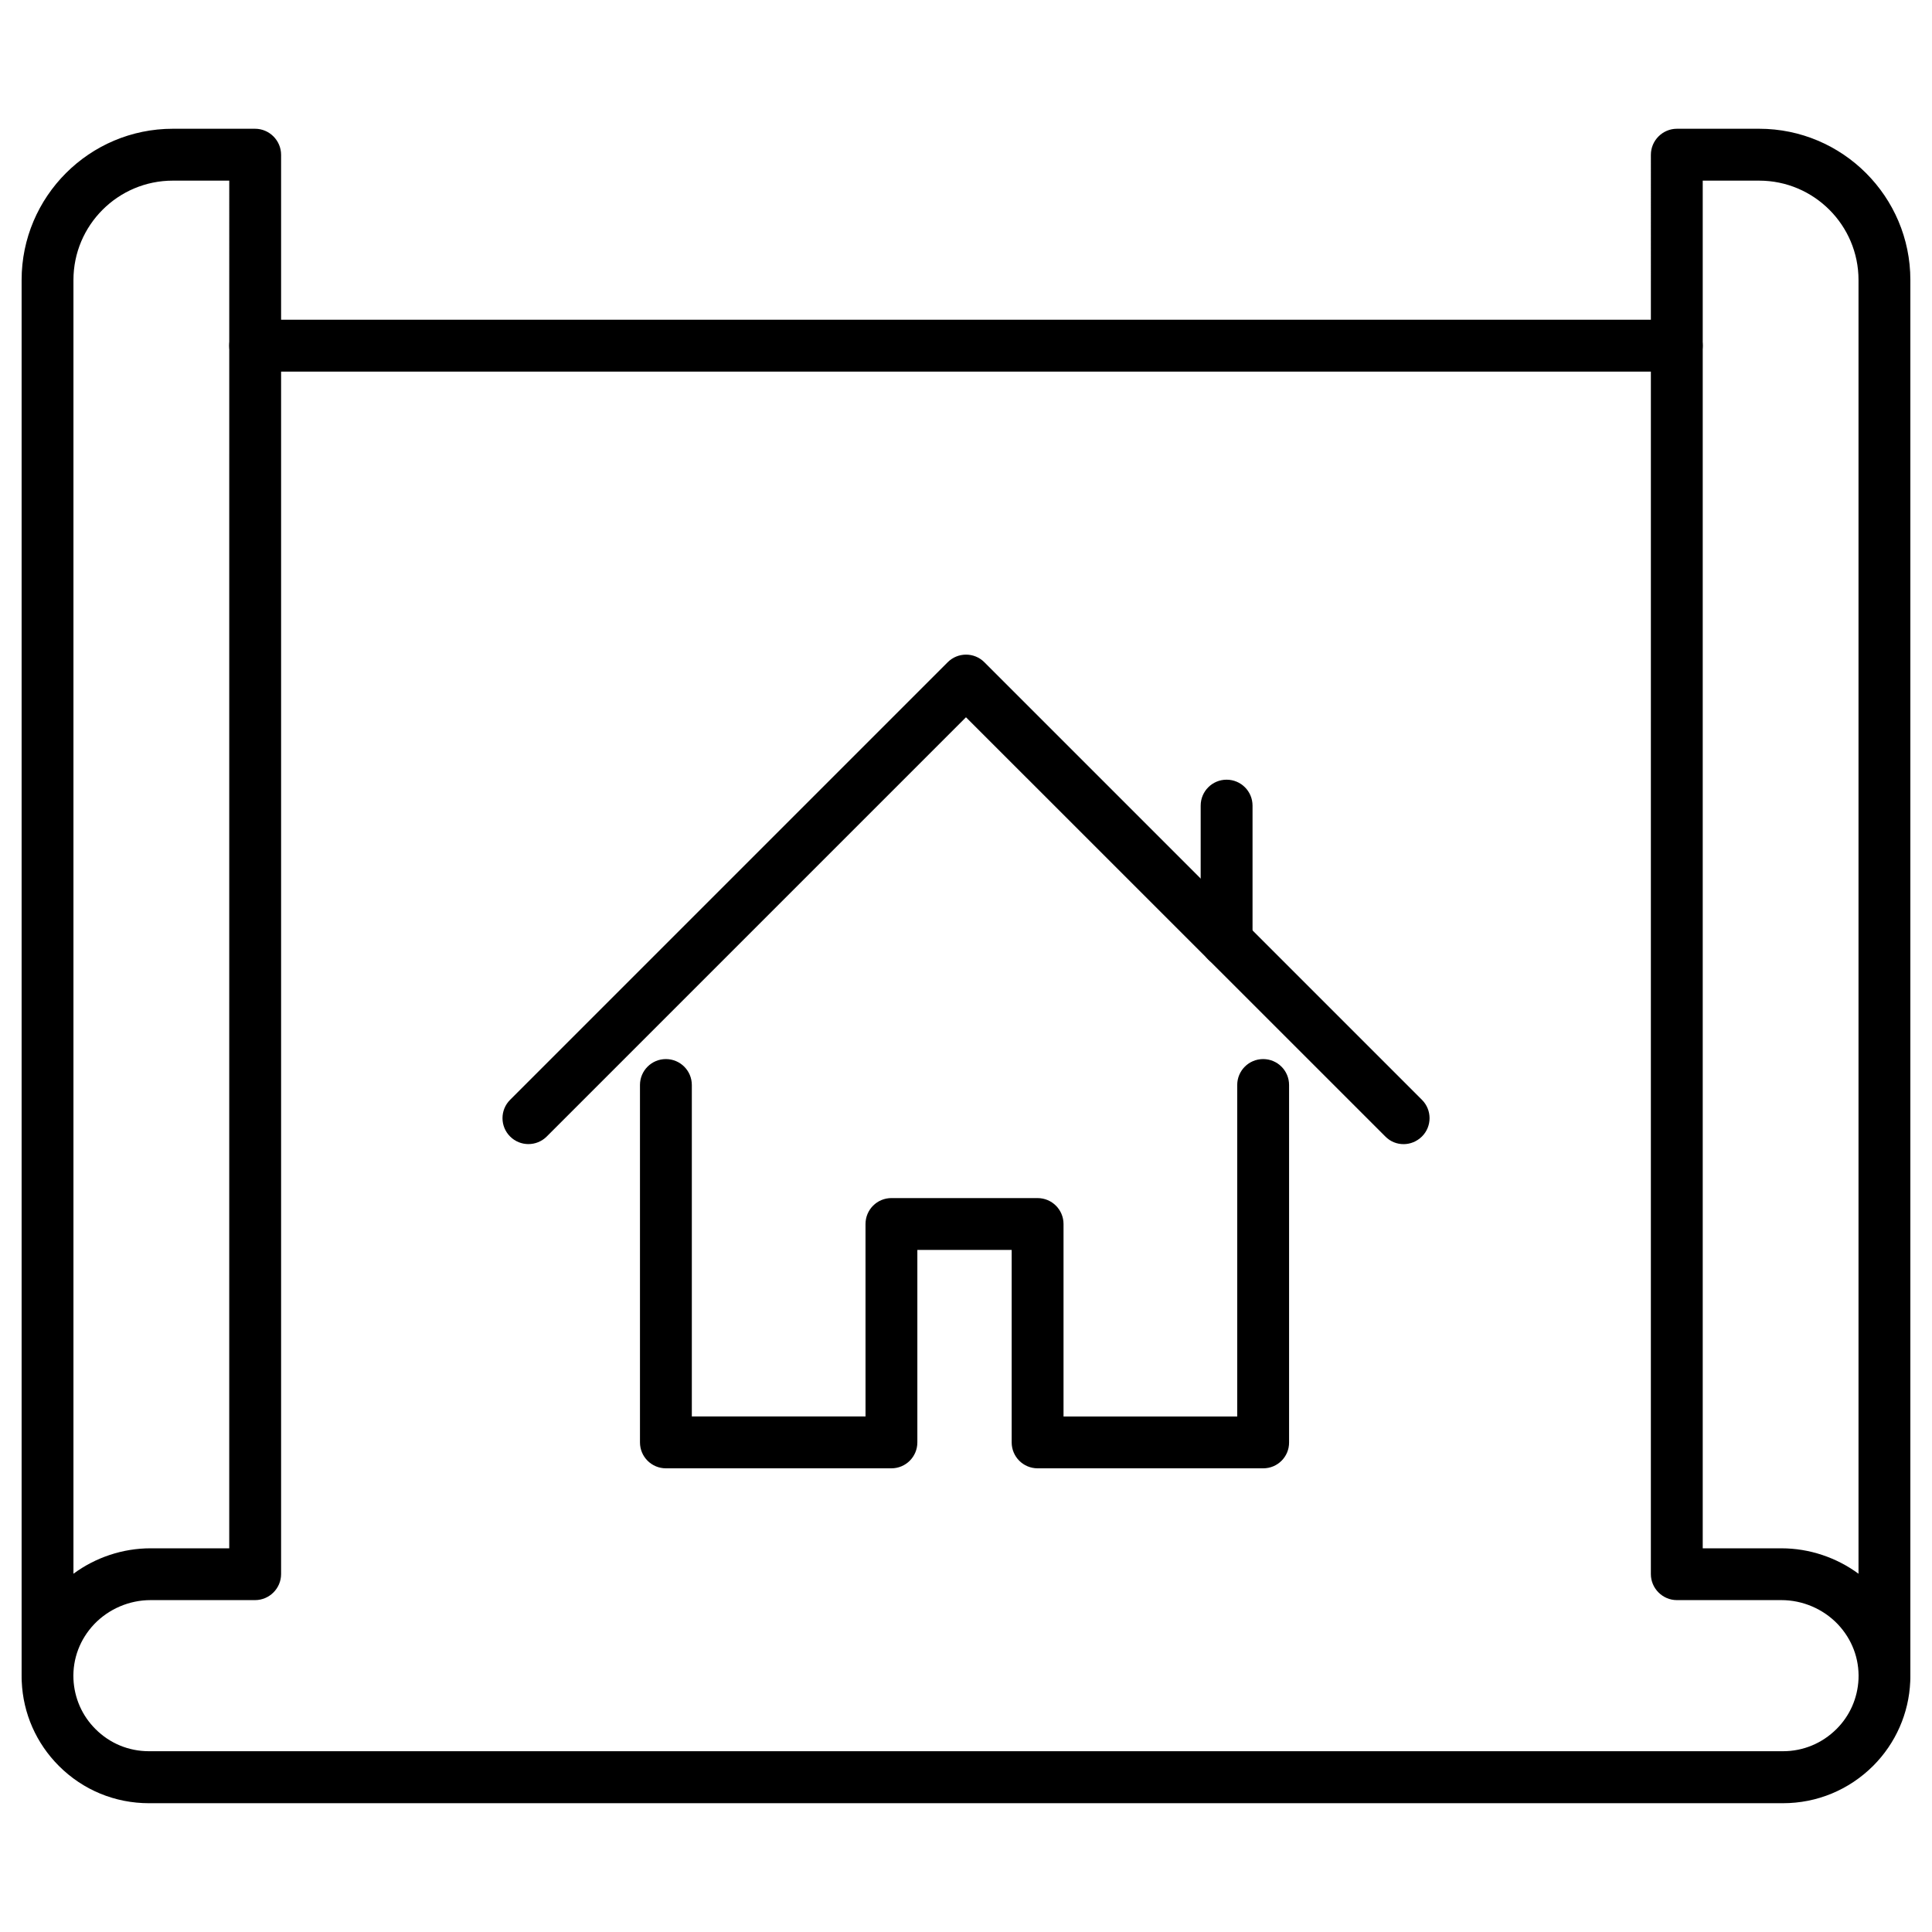
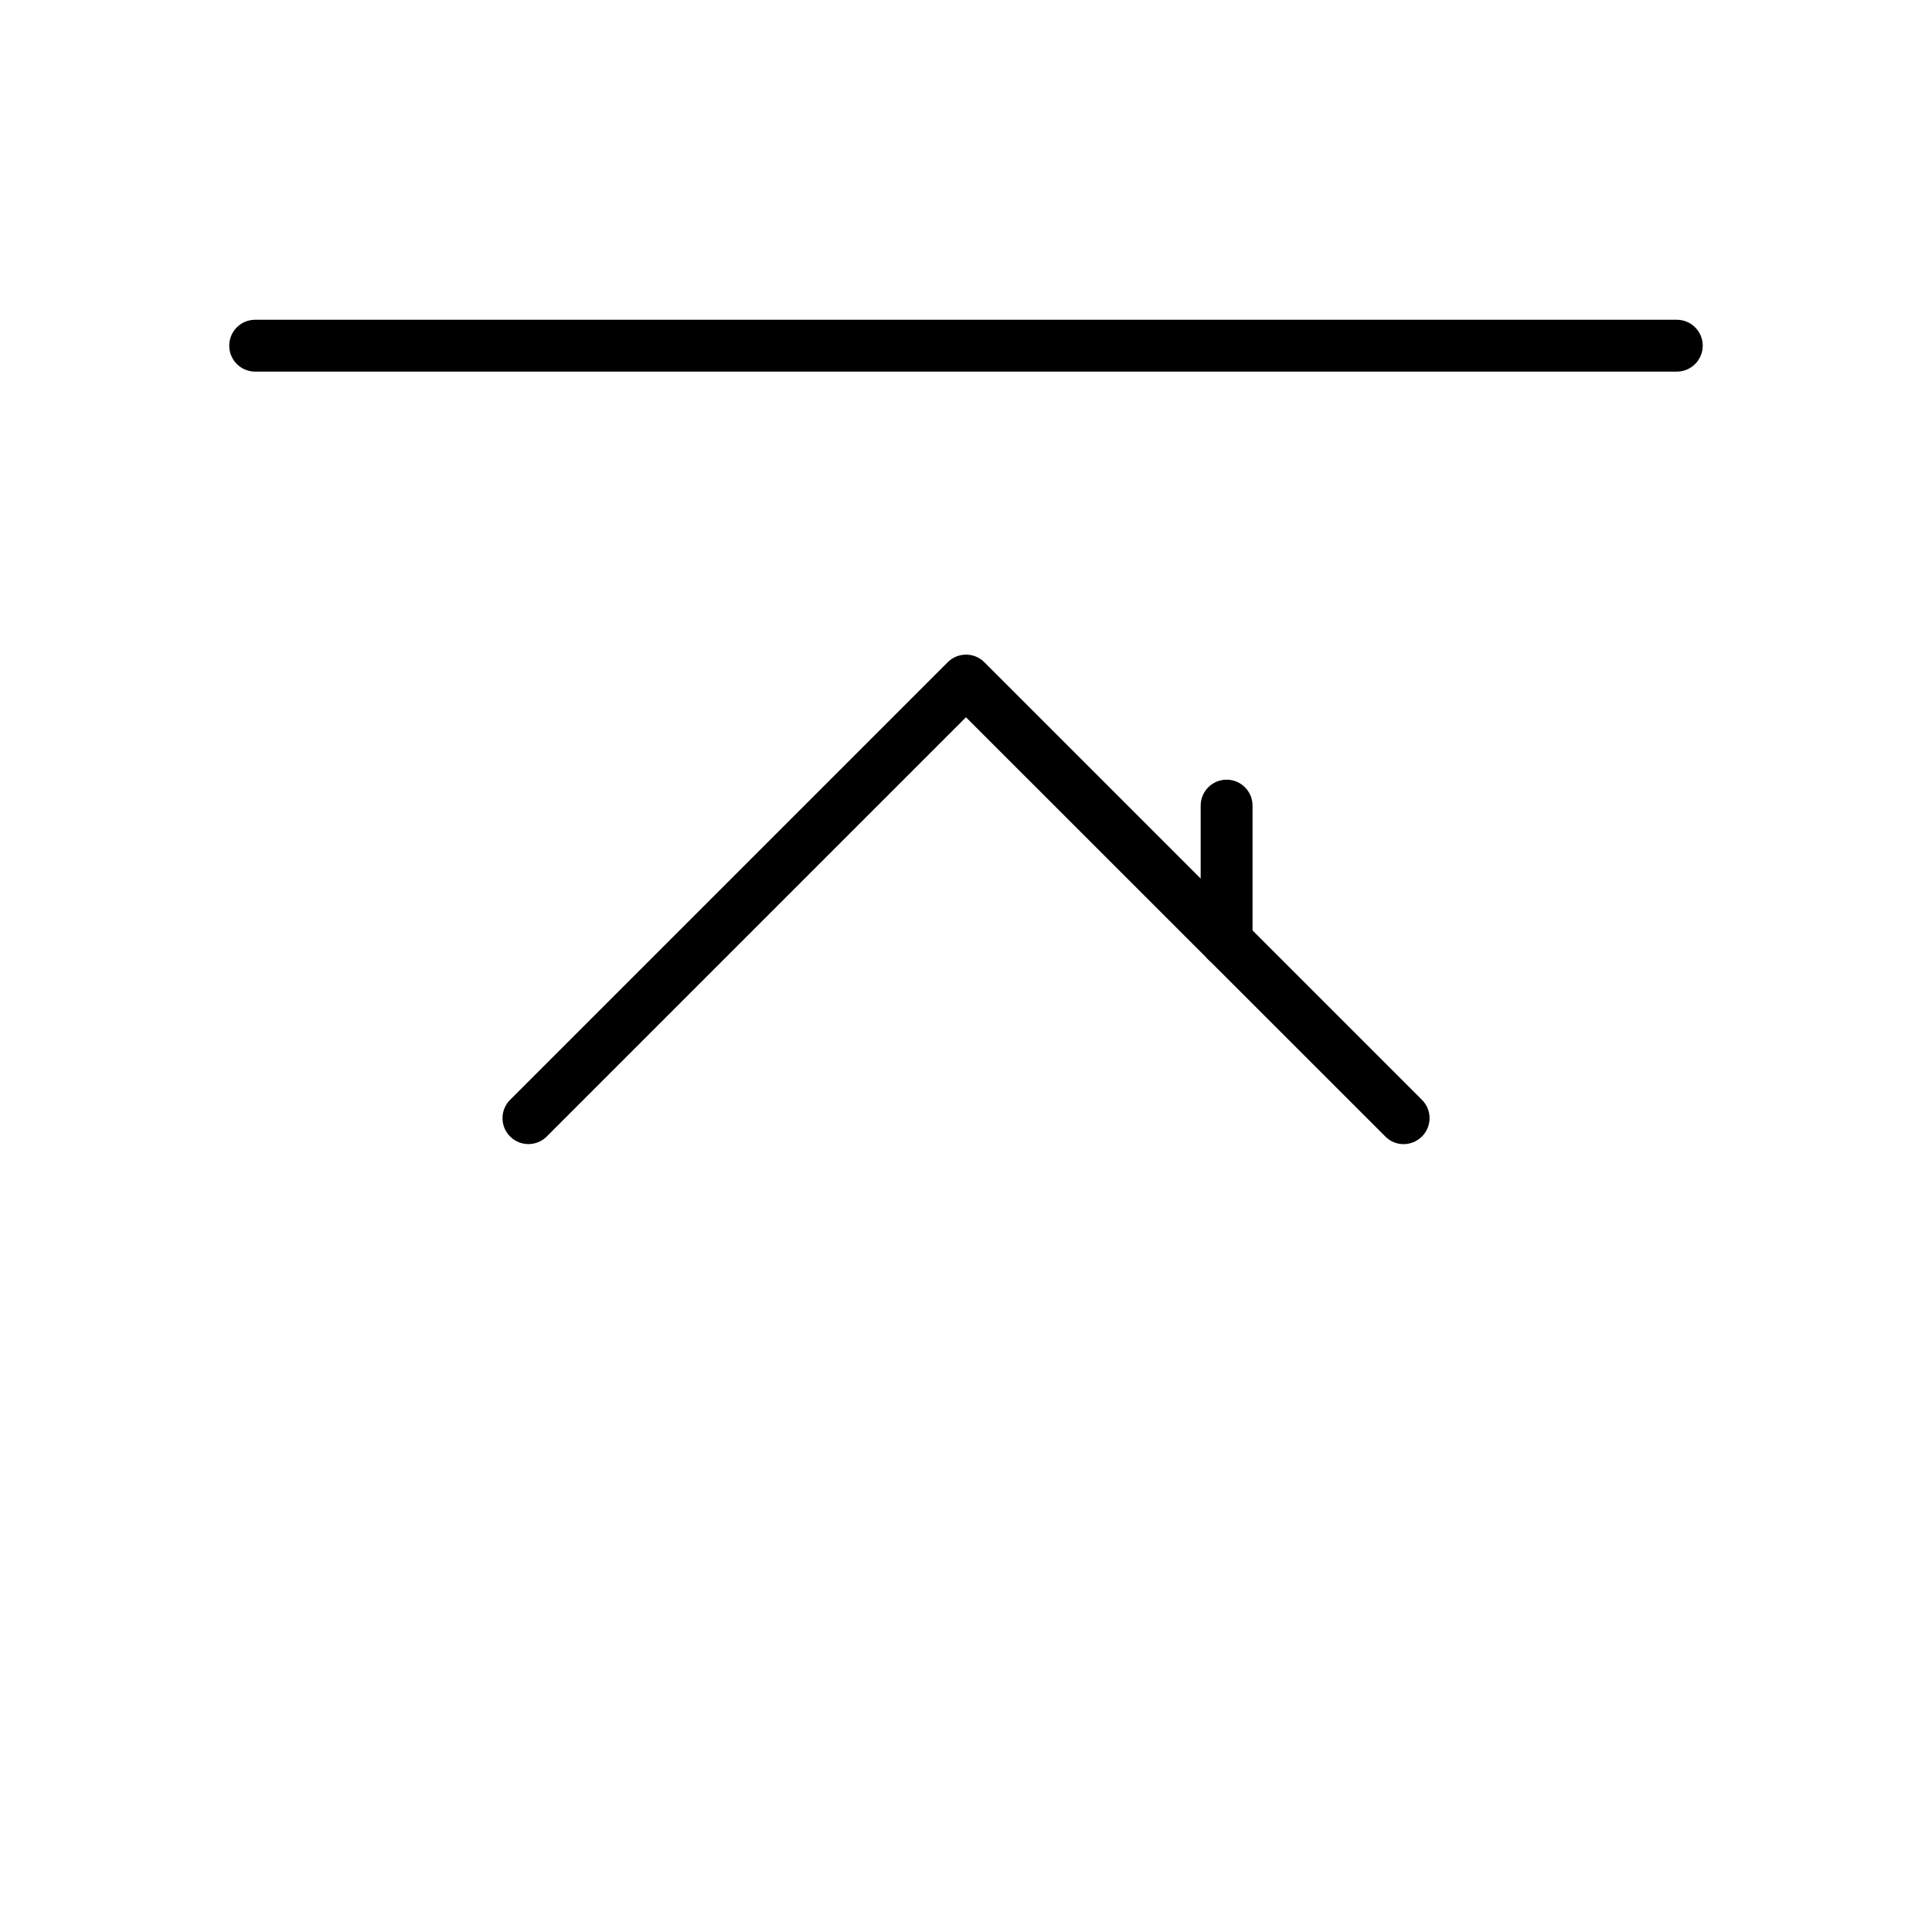
<svg xmlns="http://www.w3.org/2000/svg" fill="#000000" width="800px" height="800px" version="1.1" viewBox="144 144 512 512">
  <g>
    <path d="m588.37 242.48h-376.75c-3.797 0-6.871-3.074-6.871-6.871s3.074-6.871 6.871-6.871h376.75c3.797 0 6.871 3.074 6.871 6.871s-3.078 6.871-6.871 6.871z" />
-     <path d="m616.5 621.87h-433.01c-9.031 0-17.504-3.5-23.883-9.879-5.988-5.988-9.488-13.902-9.848-22.379-0.031-0.523-0.031-1.078-0.031-1.602v-369.81c0-22.082 17.961-40.078 40.074-40.078h21.789c3.797 0 6.902 3.109 6.902 6.902v376.12c0 3.797-3.109 6.902-6.902 6.902h-27.711c-5.594 0-11.023 2.324-14.887 6.348-3.797 3.992-5.758 9.16-5.527 14.59 0.23 5.004 2.289 9.715 5.856 13.25 3.797 3.797 8.801 5.856 14.164 5.856h433.02c5.367 0 10.371-2.094 14.164-5.856 3.566-3.535 5.629-8.246 5.856-13.25 0.23-5.43-1.734-10.602-5.527-14.59-3.859-4.023-9.293-6.348-14.887-6.348h-27.711c-3.797 0-6.902-3.109-6.902-6.902l0.004-376.12c0-3.797 3.109-6.902 6.902-6.902h21.789c22.082 0 40.074 17.961 40.074 40.074v369.91c0 0.492 0 1.016-0.031 1.504-0.359 8.441-3.859 16.391-9.848 22.379-6.379 6.344-14.852 9.879-23.883 9.879zm-426.7-430c-14.527 0-26.336 11.809-26.336 26.336v342.85c5.856-4.32 13.055-6.738 20.414-6.738h20.871l0.004-362.45zm405.44 362.45h20.871c7.359 0 14.559 2.422 20.414 6.738v-342.85c0-14.527-11.809-26.336-26.336-26.336h-14.949z" />
-     <path d="m478.78 533.12h-59.805c-3.797 0-6.871-3.074-6.871-6.871v-51.004h-24.996v51.004c0 3.797-3.074 6.871-6.871 6.871h-59.766c-3.797 0-6.871-3.074-6.871-6.871v-94.711c0-3.797 3.074-6.871 6.871-6.871s6.871 3.074 6.871 6.871v87.84h46.031l-0.004-51.004c0-3.797 3.074-6.871 6.871-6.871l38.734 0.004c3.797 0 6.871 3.074 6.871 6.871v51.004h46.031v-87.844c0-3.797 3.074-6.871 6.871-6.871s6.871 3.074 6.871 6.871v94.711c0.027 3.793-3.047 6.871-6.84 6.871z" />
    <path d="m515.97 447.21c-1.766 0-3.5-0.656-4.844-2.027l-111.13-111.1-111.1 111.1c-2.684 2.684-7.035 2.684-9.715 0-2.684-2.684-2.684-7.035 0-9.715l115.97-115.97c2.684-2.684 7.035-2.684 9.715 0l115.97 115.97c2.684 2.684 2.684 7.035 0 9.715-1.371 1.34-3.106 2.027-4.871 2.027z" />
    <path d="m469.06 400.29c-3.797 0-6.871-3.074-6.871-6.871l0.004-35.922c0-3.797 3.074-6.871 6.871-6.871s6.871 3.074 6.871 6.871v35.922c-0.004 3.797-3.078 6.871-6.875 6.871z" />
  </g>
</svg>